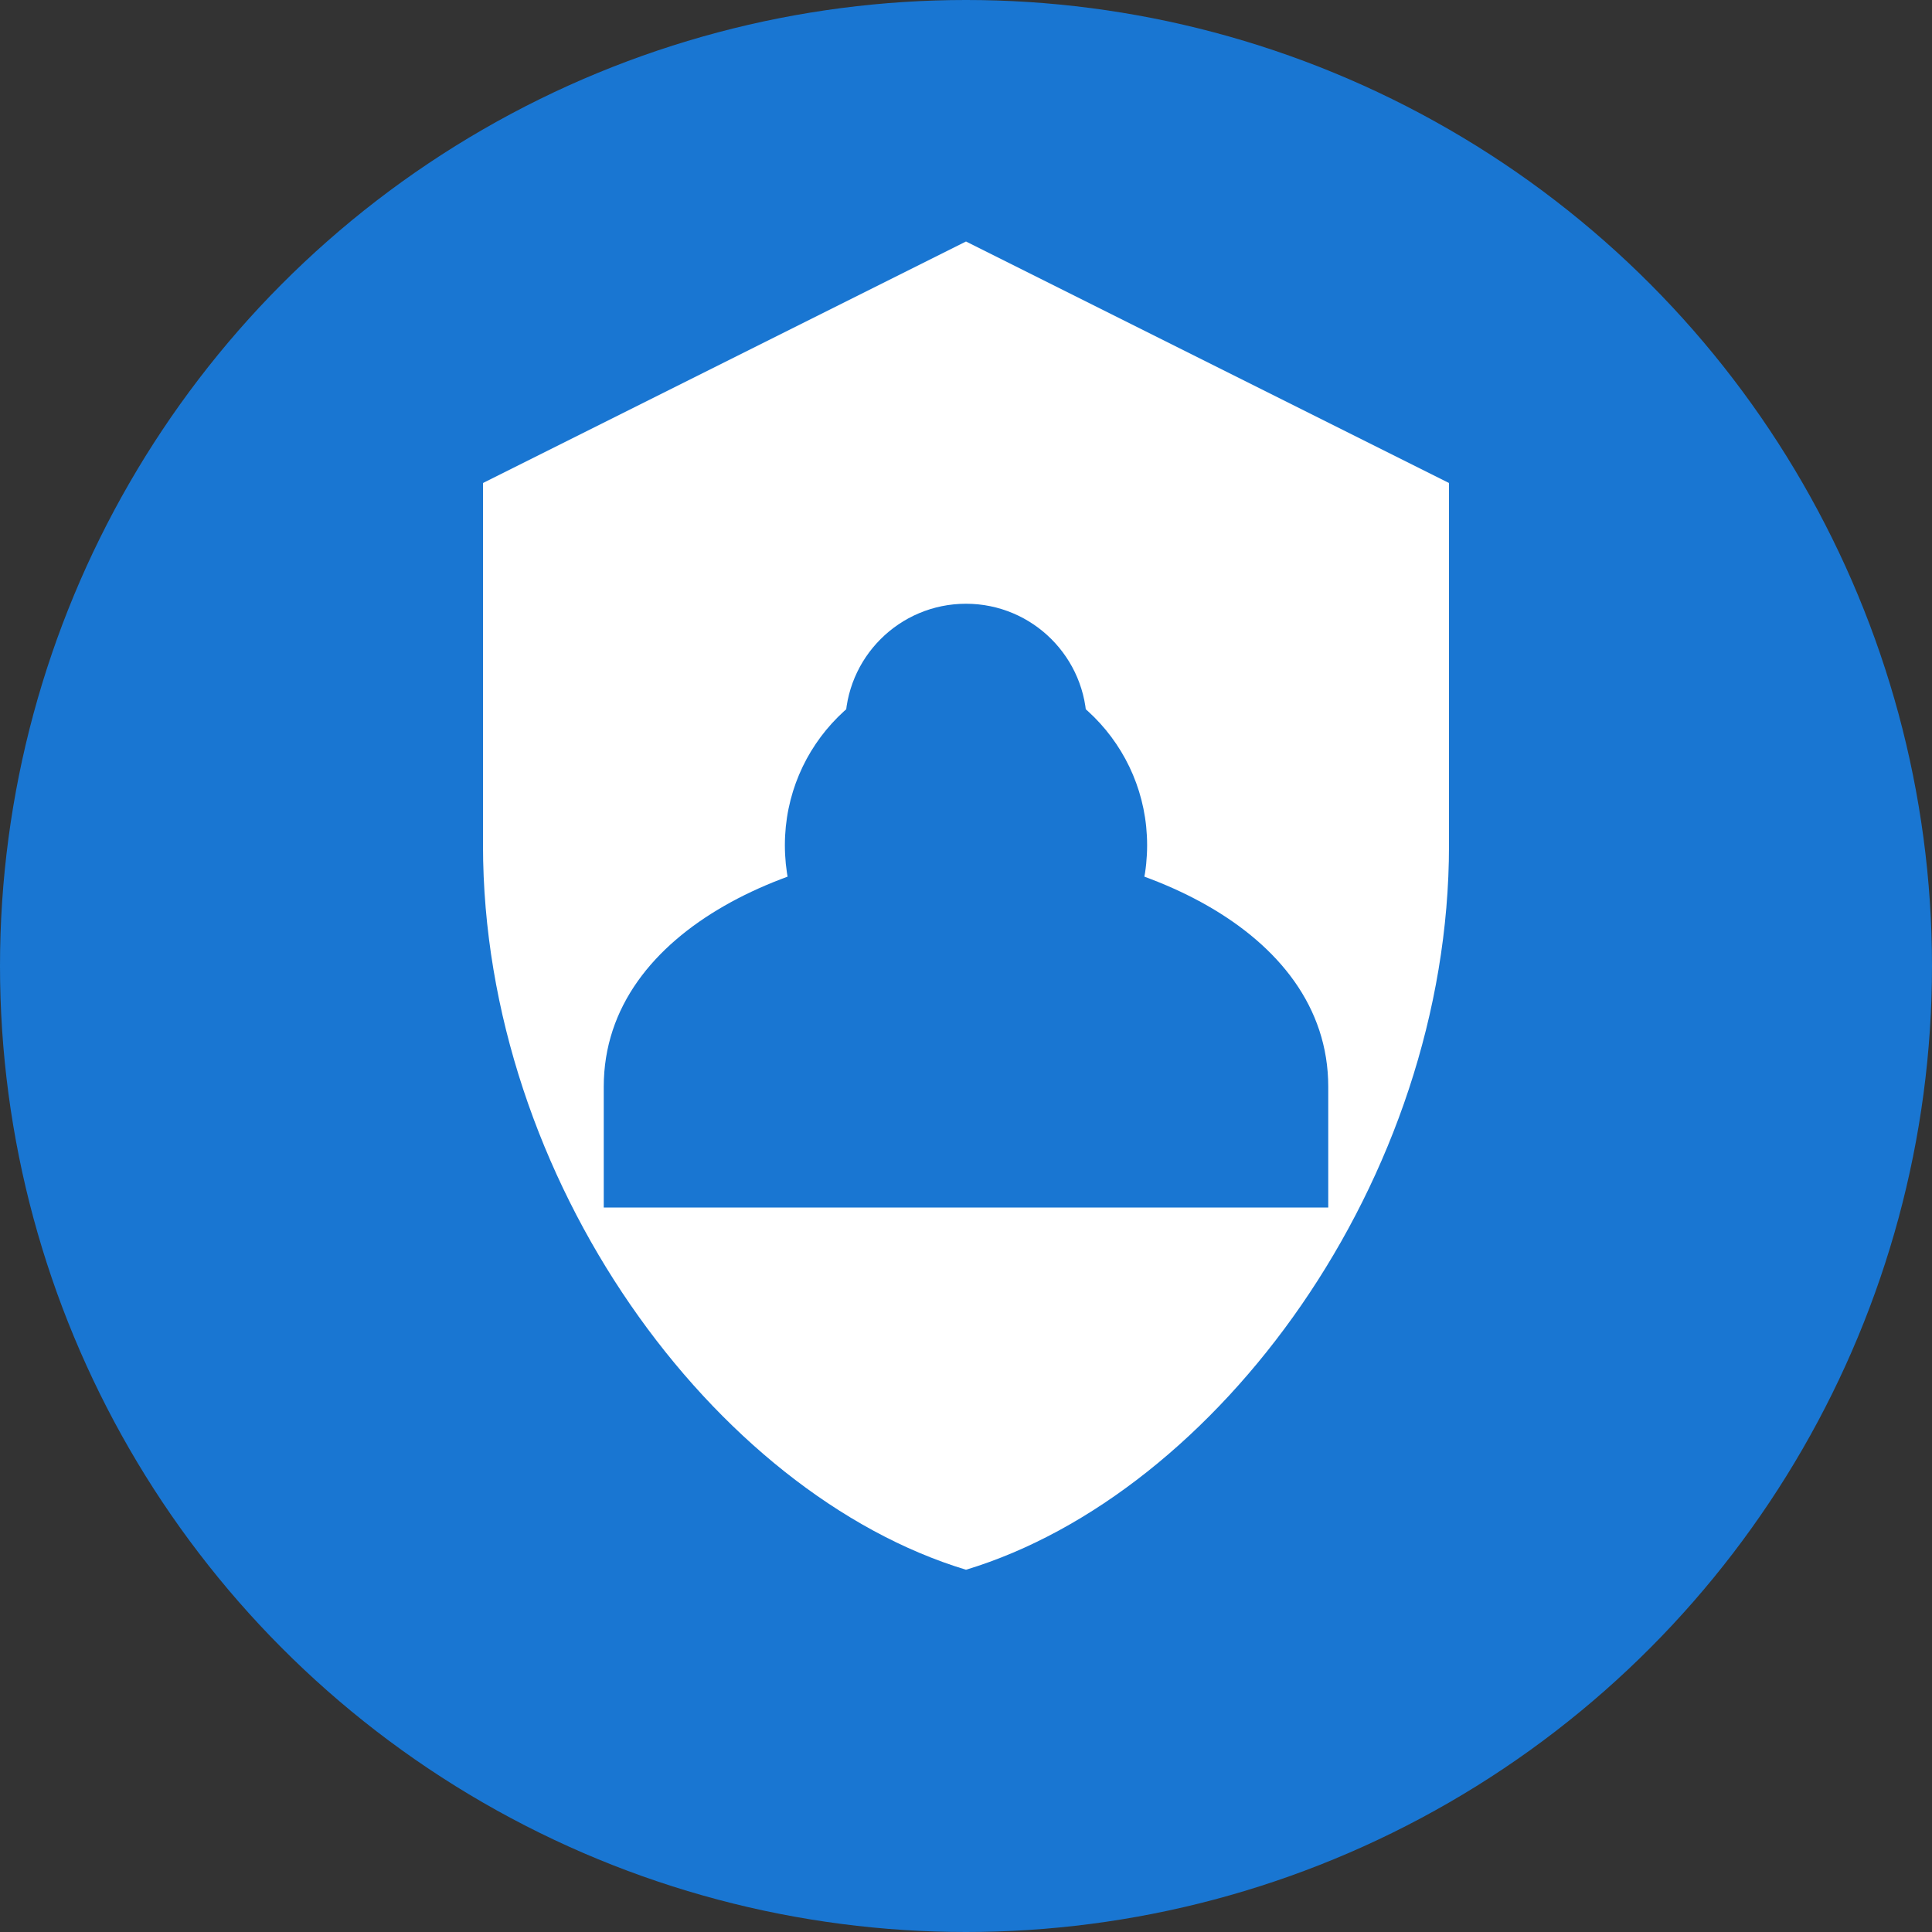
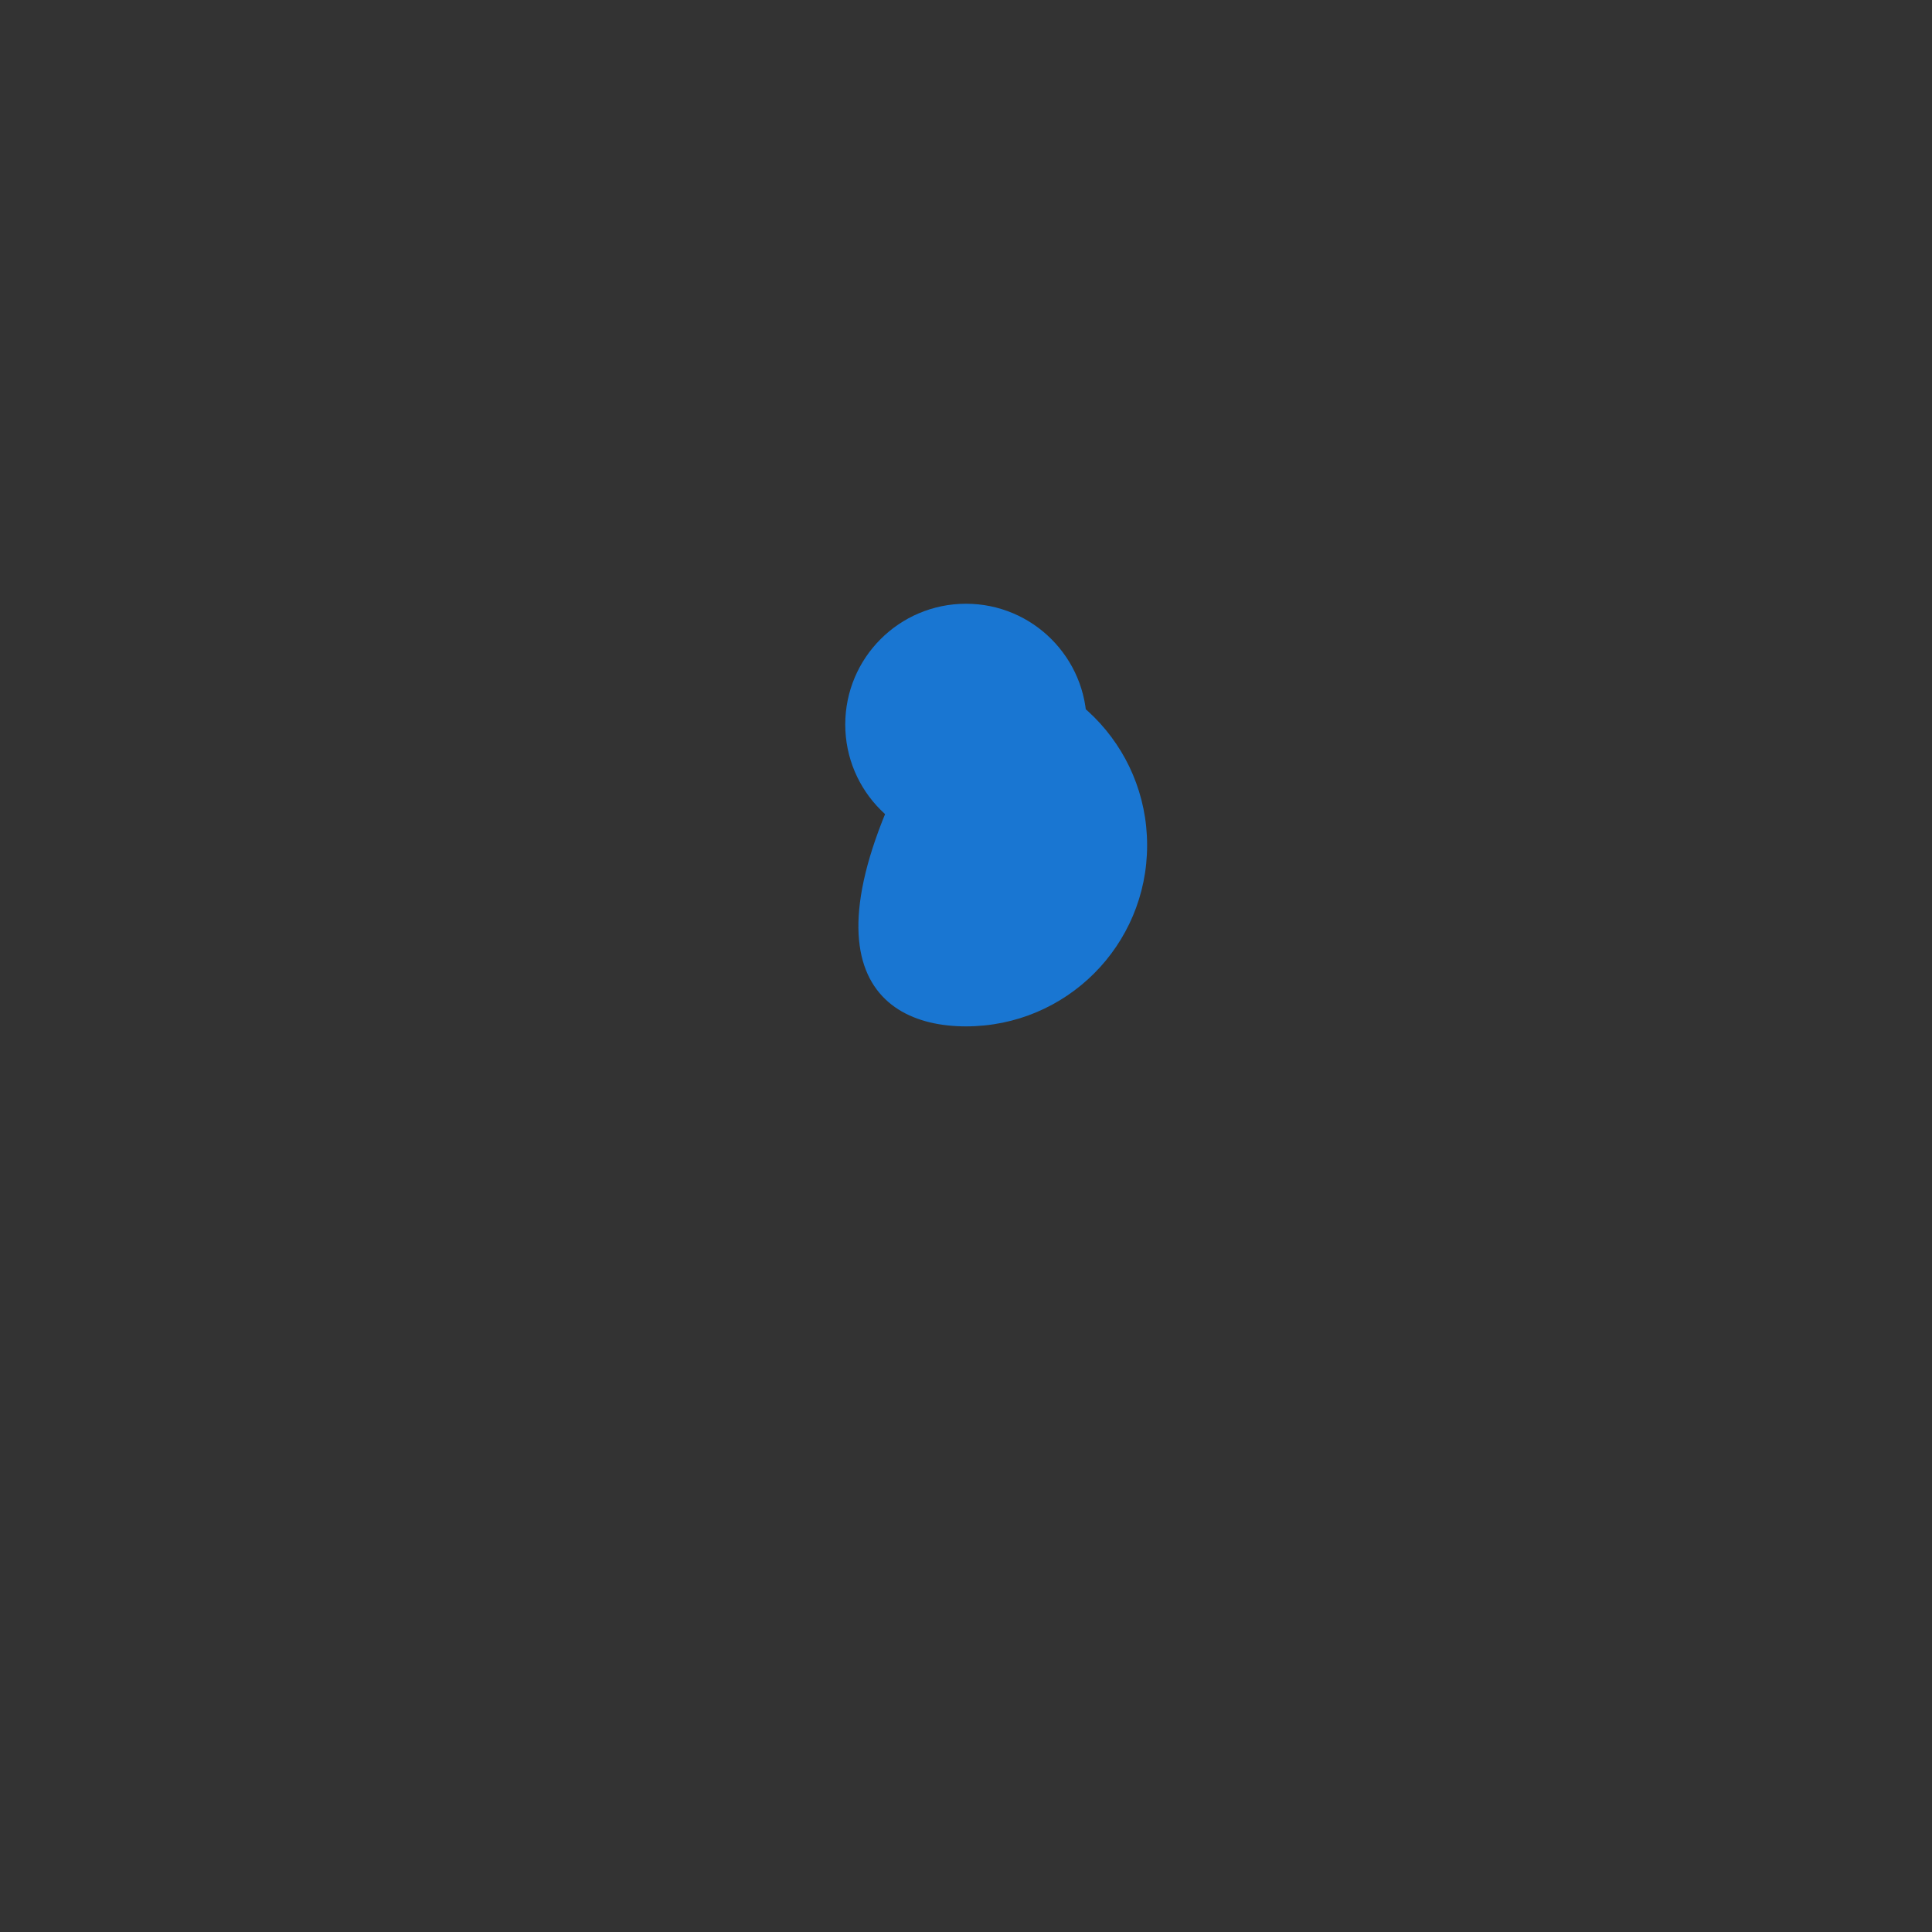
<svg xmlns="http://www.w3.org/2000/svg" width="32" height="32" viewBox="0 0 32 32" fill="none">
  <rect x="0" y="0" width="32" height="32" fill="#333333" stroke="none" />
-   <circle cx="16" cy="16" r="16" fill="#1976d2" />
-   <path d="M16 4L8 8V14C8 19.55 11.84 24.74 16 26C20.16 24.74 24 19.55 24 14V8L16 4Z" fill="white" />
-   <path d="M16 11C14.34 11 13 12.34 13 14C13 15.66 14.34 17 16 17C17.66 17 19 15.66 19 14C19 12.34 17.66 11 16 11Z" fill="#1976d2" />
+   <path d="M16 11C13 15.66 14.34 17 16 17C17.66 17 19 15.66 19 14C19 12.34 17.66 11 16 11Z" fill="#1976d2" />
  <circle cx="16" cy="12" r="2" fill="#1976d2" />
-   <path d="M16 14C18.67 14 22 15.34 22 18V20H10V18C10 15.34 13.33 14 16 14Z" fill="#1976d2" />
</svg>